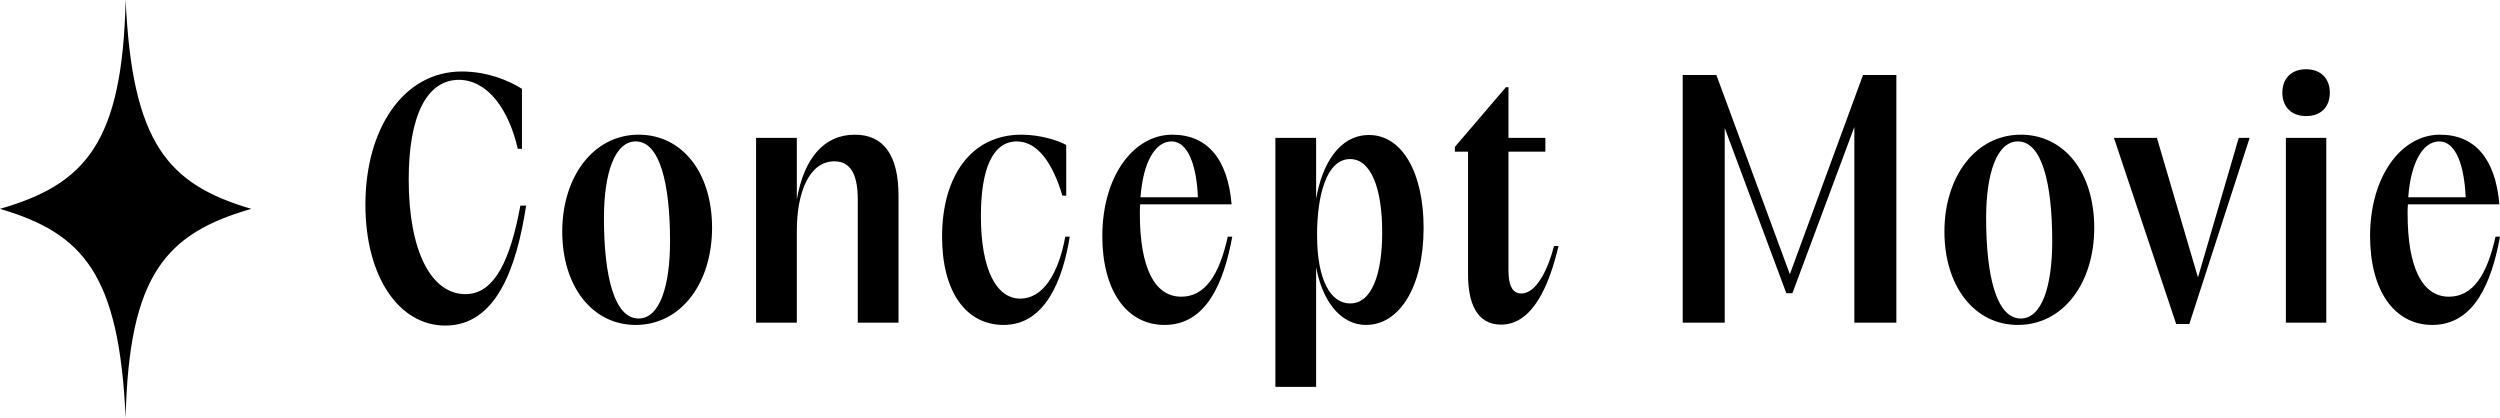
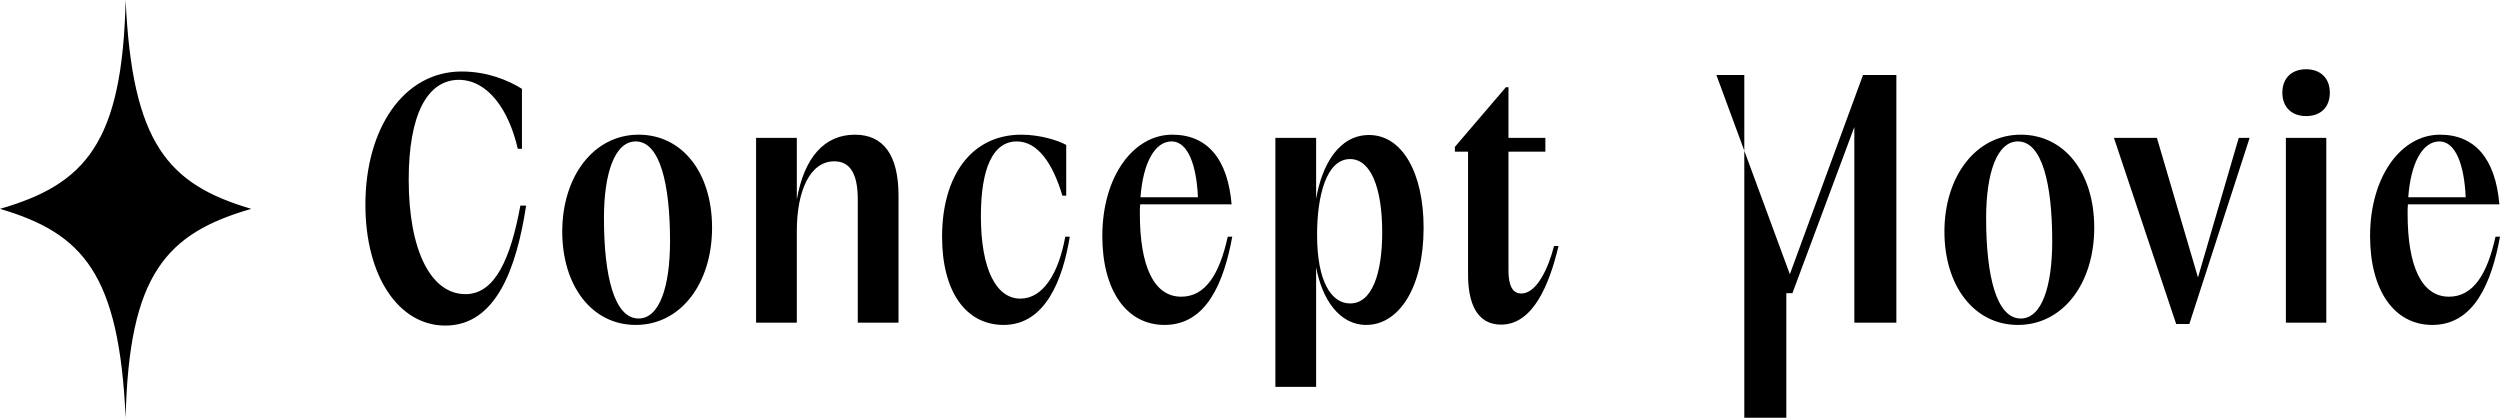
<svg xmlns="http://www.w3.org/2000/svg" viewBox="0 0 296.081 49.47">
  <g stroke-width="0">
-     <path d="M43.275 24.235c0-9.005 4.522-15.768 11.398-15.768 3.001 0 5.51 1.025 7.143 2.052v7.104h-.494c-1.064-4.635-3.533-8.13-6.952-8.169-3.838 0-5.966 4.256-5.966 11.817 0 8.396 2.622 13.564 6.726 13.564 3.533 0 5.357-4.294 6.497-10.487h.683c-1.14 7.447-3.571 14.21-9.574 14.21-5.472 0-9.461-5.775-9.461-14.323zM66.588 27.426c0-6.535 3.723-11.475 9.043-11.475 5.167 0 8.7 4.484 8.7 11.019 0 6.573-3.686 11.513-9.042 11.513-5.167 0-8.701-4.598-8.701-11.057zm12.766 1.14c0-6.84-1.216-11.817-4.065-11.817-2.47 0-3.762 3.724-3.762 9.081 0 6.84 1.216 11.892 4.104 11.892 2.47 0 3.723-3.76 3.723-9.156zM89.544 16.331h4.825v7.295c.873-4.976 3.267-7.675 6.877-7.675 3.343 0 5.167 2.356 5.167 7.22v15.045h-4.825v-14.59c0-3.115-.95-4.521-2.774-4.521-2.926 0-4.445 3.572-4.445 8.245v10.866h-4.825V16.331zM111.572 28.033c0-7.18 3.458-12.082 9.385-12.082 2.24 0 4.369.684 5.319 1.216v6.003h-.456c-1.14-3.837-2.926-6.42-5.396-6.42-2.811 0-4.254 3.153-4.254 8.852 0 6.307 1.823 9.764 4.672 9.764 2.66 0 4.522-2.925 5.32-7.333h.532c-.836 5.168-2.926 10.45-7.827 10.45-4.484 0-7.295-3.952-7.295-10.45zM130.55 27.958c0-7.067 3.685-12.007 8.283-12.007 4.103 0 6.572 2.812 7.028 8.246h-10.828c-.038.38-.038.721-.038 1.101 0 6.27 1.672 9.84 4.901 9.84 2.85 0 4.522-2.621 5.509-7.105h.532c-.987 5.396-3.039 10.45-8.016 10.45-4.522 0-7.372-4.104-7.372-10.525zm11.322-4.597c-.152-3.686-1.14-6.612-3.116-6.612s-3.381 2.508-3.685 6.612h6.8zM155.872 31.643v14.172h-4.825V16.33h4.825v7.22c.683-4.028 2.697-7.561 6.268-7.561 3.951 0 6.46 4.521 6.46 10.98 0 7.104-2.927 11.513-6.802 11.513-3.19 0-5.243-3.078-5.926-6.84zm7.826-4.14c0-5.282-1.367-8.664-3.799-8.664-2.85 0-3.914 4.445-3.914 8.929v.076c0 5.396 1.634 8.093 3.914 8.093 2.583 0 3.799-3.496 3.799-8.435zM173.865 32.327V17.965h-1.558v-.57l6.041-7.067h.304v6.003h4.37v1.634h-4.37v14.059c0 1.823.494 2.735 1.52 2.735 1.824 0 3.192-2.964 3.876-5.623h.532c-1.102 4.635-3.04 9.309-6.801 9.309-2.85 0-3.952-2.508-3.914-6.118zM199.287 8.885h3.989l8.7 23.594 8.663-23.594h3.951v29.331h-4.976V15.04l-7.333 19.682h-.723l-7.295-19.567v23.062h-4.976V8.885zM230.283 27.426c0-6.535 3.723-11.475 9.043-11.475 5.167 0 8.7 4.484 8.7 11.019 0 6.573-3.686 11.513-9.042 11.513-5.168 0-8.701-4.598-8.701-11.057zm12.766 1.14c0-6.84-1.215-11.817-4.065-11.817-2.47 0-3.762 3.724-3.762 9.081 0 6.84 1.216 11.892 4.104 11.892 2.47 0 3.723-3.76 3.723-9.156zM250.358 16.331h5.09l4.864 16.528 4.826-16.528h1.291l-7.142 22.037h-1.558l-7.37-22.037zM270.304 10.974c0-1.71 1.102-2.774 2.812-2.774 1.747 0 2.811 1.103 2.811 2.774 0 1.71-1.064 2.774-2.811 2.774-1.748 0-2.812-1.102-2.812-2.774zm.418 5.357h4.787v21.885h-4.787V16.331zM280.693 27.958c0-7.067 3.686-12.007 8.283-12.007 4.104 0 6.572 2.812 7.029 8.246h-10.829c-.038.38-.038.721-.038 1.101 0 6.27 1.672 9.84 4.902 9.84 2.85 0 4.521-2.621 5.508-7.105h.533c-.988 5.396-3.04 10.45-8.017 10.45-4.521 0-7.371-4.104-7.371-10.525zm11.322-4.597c-.151-3.686-1.14-6.612-3.115-6.612s-3.382 2.508-3.686 6.612h6.801zM0 24.735h29.76C19.905 21.837 15.653 17.005 14.88 0 14.494 17.005 10.047 21.837 0 24.735M14.88 49.47c.387-17.004 4.83-21.837 14.88-24.735H0c9.855 2.898 14.107 7.73 14.88 24.735" />
+     <path d="M43.275 24.235c0-9.005 4.522-15.768 11.398-15.768 3.001 0 5.51 1.025 7.143 2.052v7.104h-.494c-1.064-4.635-3.533-8.13-6.952-8.169-3.838 0-5.966 4.256-5.966 11.817 0 8.396 2.622 13.564 6.726 13.564 3.533 0 5.357-4.294 6.497-10.487h.683c-1.14 7.447-3.571 14.21-9.574 14.21-5.472 0-9.461-5.775-9.461-14.323zM66.588 27.426c0-6.535 3.723-11.475 9.043-11.475 5.167 0 8.7 4.484 8.7 11.019 0 6.573-3.686 11.513-9.042 11.513-5.167 0-8.701-4.598-8.701-11.057zm12.766 1.14c0-6.84-1.216-11.817-4.065-11.817-2.47 0-3.762 3.724-3.762 9.081 0 6.84 1.216 11.892 4.104 11.892 2.47 0 3.723-3.76 3.723-9.156zM89.544 16.331h4.825v7.295c.873-4.976 3.267-7.675 6.877-7.675 3.343 0 5.167 2.356 5.167 7.22v15.045h-4.825v-14.59c0-3.115-.95-4.521-2.774-4.521-2.926 0-4.445 3.572-4.445 8.245v10.866h-4.825V16.331zM111.572 28.033c0-7.18 3.458-12.082 9.385-12.082 2.24 0 4.369.684 5.319 1.216v6.003h-.456c-1.14-3.837-2.926-6.42-5.396-6.42-2.811 0-4.254 3.153-4.254 8.852 0 6.307 1.823 9.764 4.672 9.764 2.66 0 4.522-2.925 5.32-7.333h.532c-.836 5.168-2.926 10.45-7.827 10.45-4.484 0-7.295-3.952-7.295-10.45zM130.55 27.958c0-7.067 3.685-12.007 8.283-12.007 4.103 0 6.572 2.812 7.028 8.246h-10.828c-.038.38-.038.721-.038 1.101 0 6.27 1.672 9.84 4.901 9.84 2.85 0 4.522-2.621 5.509-7.105h.532c-.987 5.396-3.039 10.45-8.016 10.45-4.522 0-7.372-4.104-7.372-10.525zm11.322-4.597c-.152-3.686-1.14-6.612-3.116-6.612s-3.381 2.508-3.685 6.612h6.8zM155.872 31.643v14.172h-4.825V16.33h4.825v7.22c.683-4.028 2.697-7.561 6.268-7.561 3.951 0 6.46 4.521 6.46 10.98 0 7.104-2.927 11.513-6.802 11.513-3.19 0-5.243-3.078-5.926-6.84zm7.826-4.14c0-5.282-1.367-8.664-3.799-8.664-2.85 0-3.914 4.445-3.914 8.929v.076c0 5.396 1.634 8.093 3.914 8.093 2.583 0 3.799-3.496 3.799-8.435zM173.865 32.327V17.965h-1.558v-.57l6.041-7.067h.304v6.003h4.37v1.634h-4.37v14.059c0 1.823.494 2.735 1.52 2.735 1.824 0 3.192-2.964 3.876-5.623h.532c-1.102 4.635-3.04 9.309-6.801 9.309-2.85 0-3.952-2.508-3.914-6.118zM199.287 8.885h3.989l8.7 23.594 8.663-23.594h3.951v29.331h-4.976V15.04l-7.333 19.682h-.723v23.062h-4.976V8.885zM230.283 27.426c0-6.535 3.723-11.475 9.043-11.475 5.167 0 8.7 4.484 8.7 11.019 0 6.573-3.686 11.513-9.042 11.513-5.168 0-8.701-4.598-8.701-11.057zm12.766 1.14c0-6.84-1.215-11.817-4.065-11.817-2.47 0-3.762 3.724-3.762 9.081 0 6.84 1.216 11.892 4.104 11.892 2.47 0 3.723-3.76 3.723-9.156zM250.358 16.331h5.09l4.864 16.528 4.826-16.528h1.291l-7.142 22.037h-1.558l-7.37-22.037zM270.304 10.974c0-1.71 1.102-2.774 2.812-2.774 1.747 0 2.811 1.103 2.811 2.774 0 1.71-1.064 2.774-2.811 2.774-1.748 0-2.812-1.102-2.812-2.774zm.418 5.357h4.787v21.885h-4.787V16.331zM280.693 27.958c0-7.067 3.686-12.007 8.283-12.007 4.104 0 6.572 2.812 7.029 8.246h-10.829c-.038.38-.038.721-.038 1.101 0 6.27 1.672 9.84 4.902 9.84 2.85 0 4.521-2.621 5.508-7.105h.533c-.988 5.396-3.04 10.45-8.017 10.45-4.521 0-7.371-4.104-7.371-10.525zm11.322-4.597c-.151-3.686-1.14-6.612-3.115-6.612s-3.382 2.508-3.686 6.612h6.801zM0 24.735h29.76C19.905 21.837 15.653 17.005 14.88 0 14.494 17.005 10.047 21.837 0 24.735M14.88 49.47c.387-17.004 4.83-21.837 14.88-24.735H0c9.855 2.898 14.107 7.73 14.88 24.735" />
  </g>
</svg>